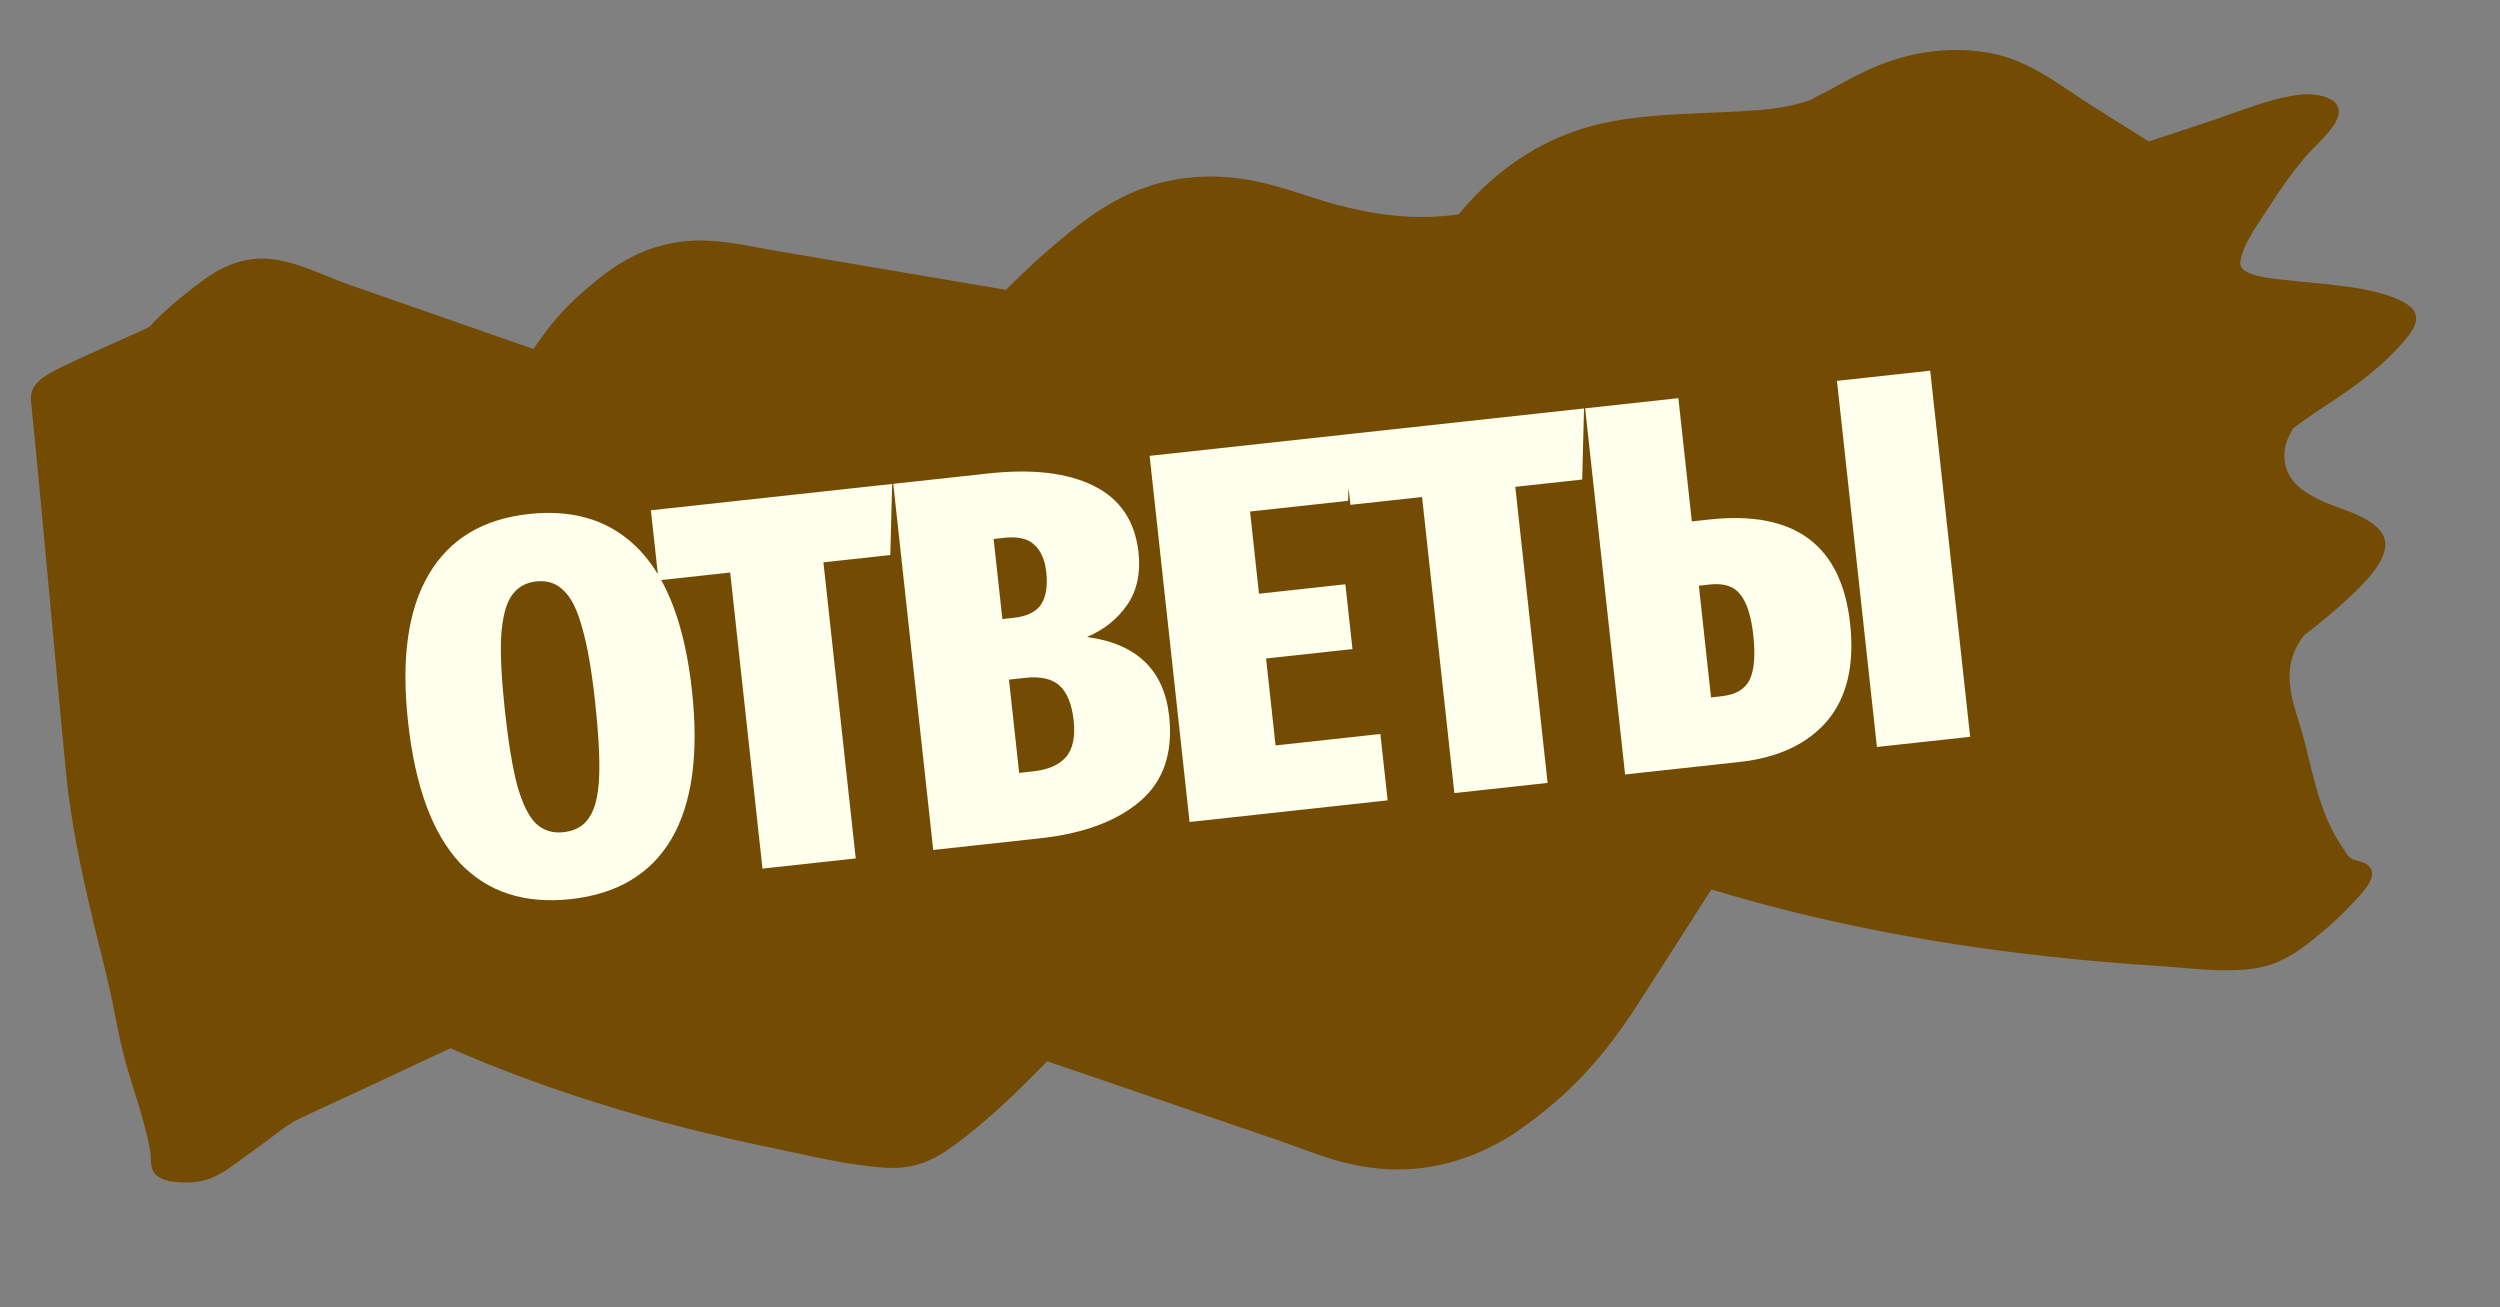
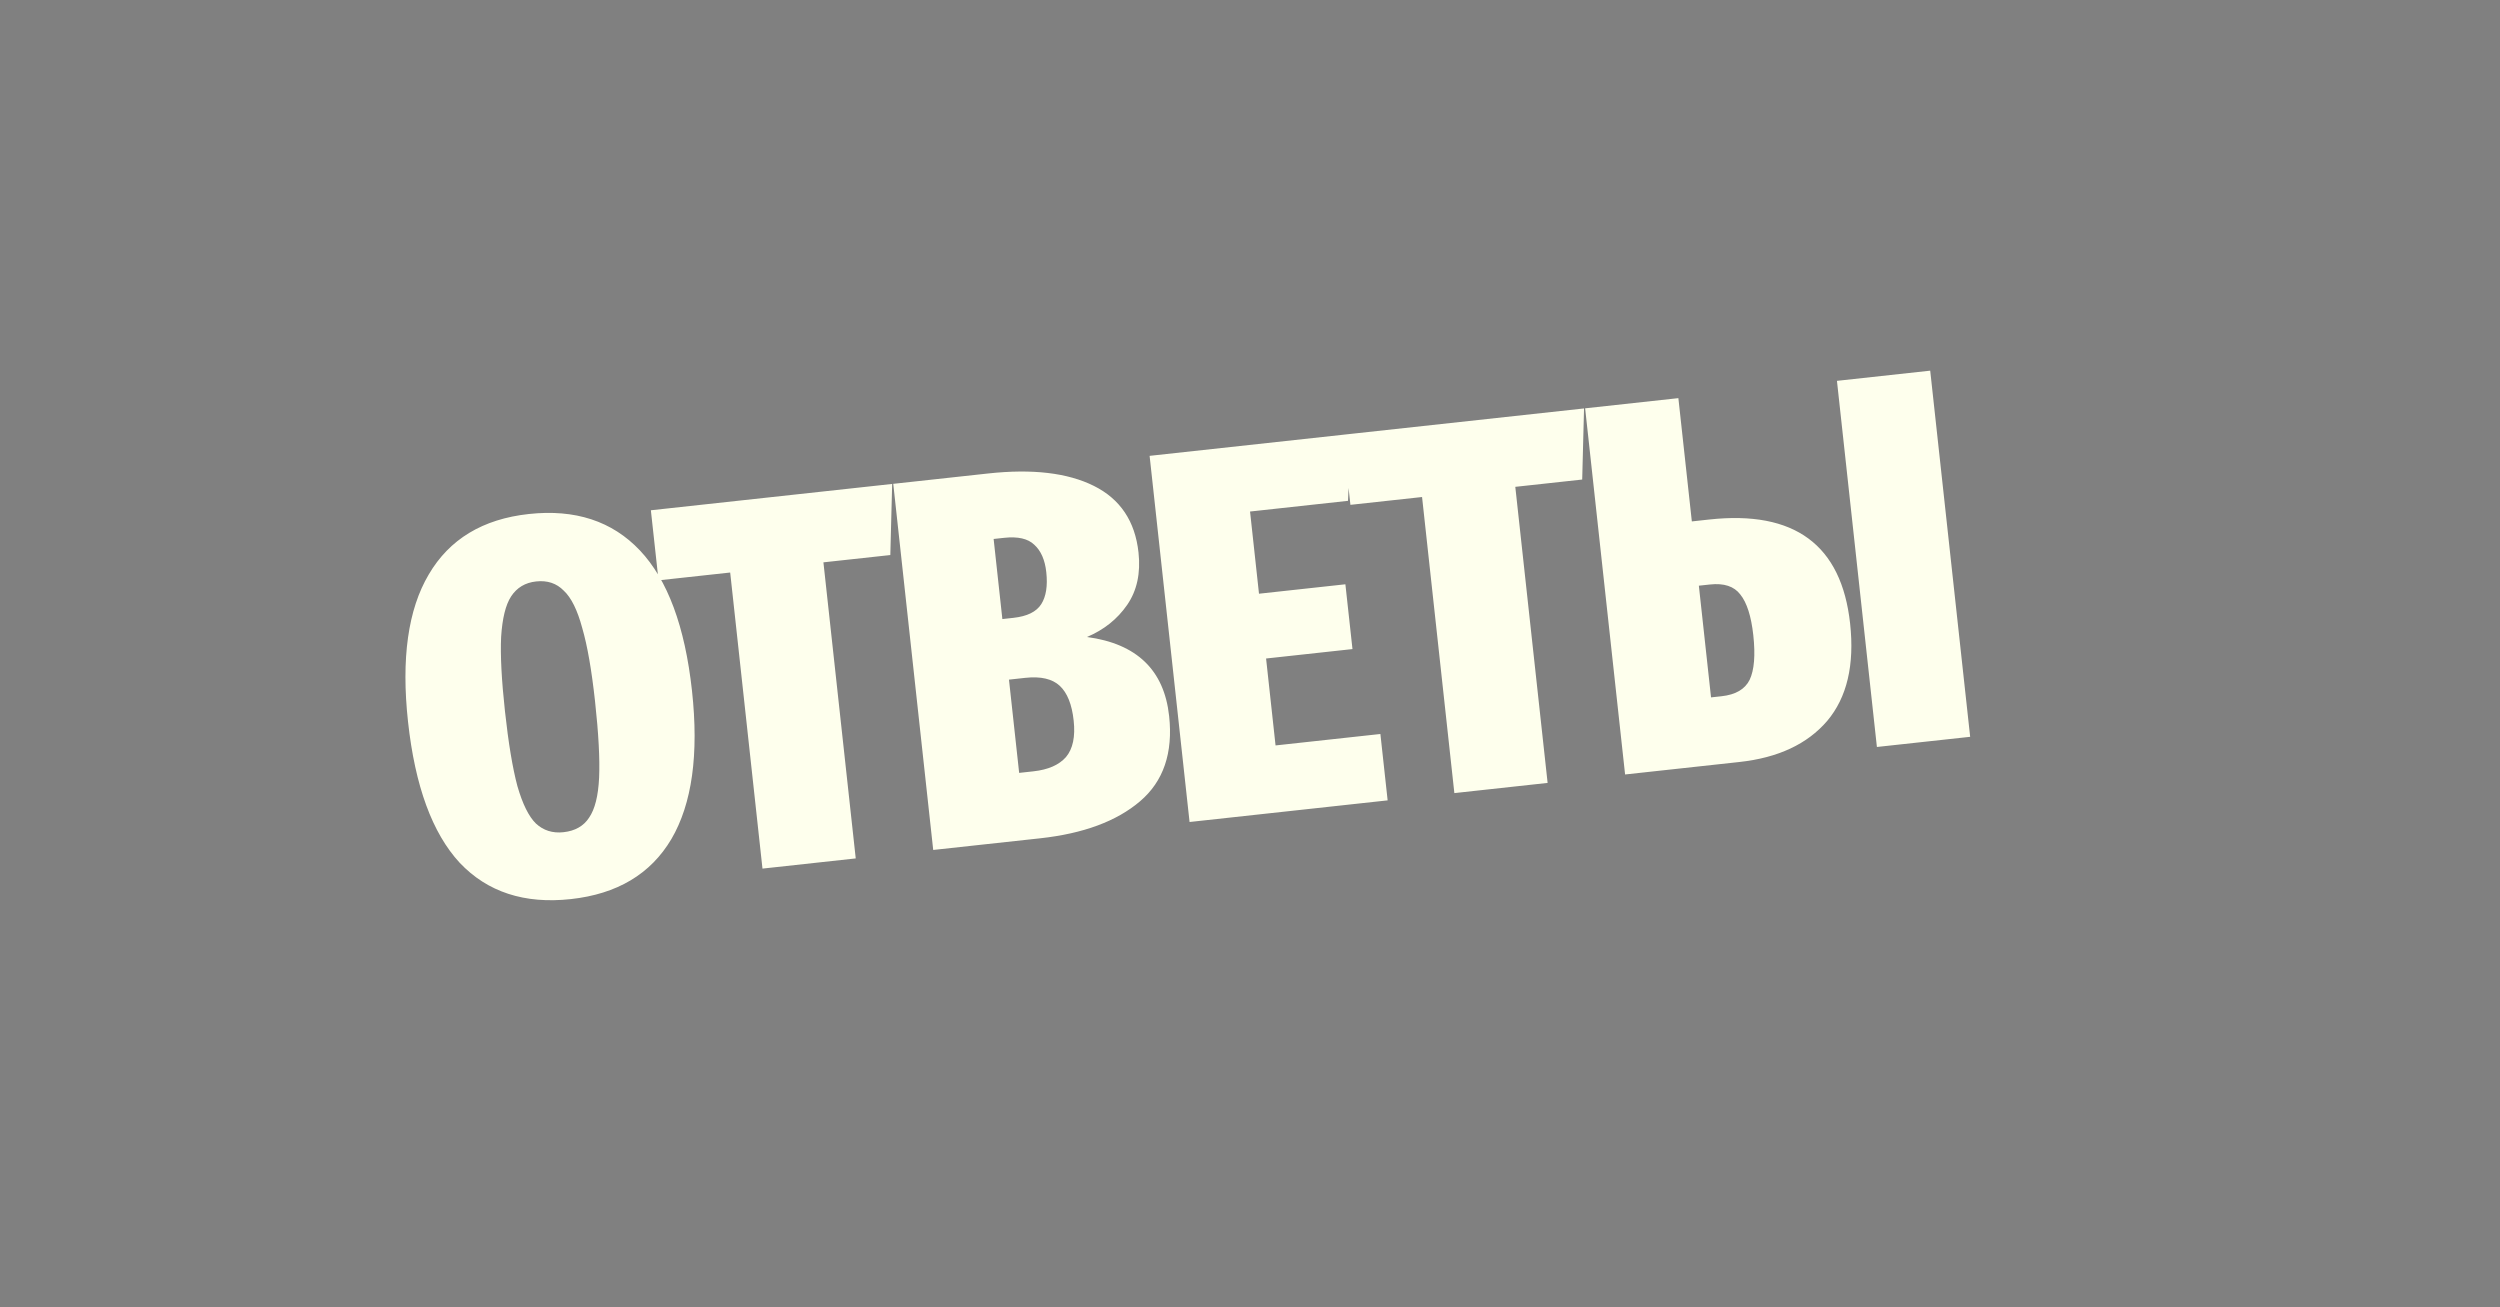
<svg xmlns="http://www.w3.org/2000/svg" width="109" height="57" viewBox="0 0 109 57" fill="none">
  <rect x="0" y="0" width="109" height="57" fill="#808080" stroke="none" />
-   <path d="M60.864 50.988C58.788 50.969 57.253 50.238 55.784 49.735C52.413 48.578 49.035 47.426 45.663 46.272C44.412 47.528 43.167 48.8 41.54 49.979C40.828 50.494 39.972 51 38.603 50.913C36.932 50.807 35.258 50.375 33.78 50.073C28.47 48.986 23.747 47.506 19.64 45.703C18.236 46.357 16.833 47.012 15.435 47.667C14.551 48.08 13.641 48.488 12.777 48.909C12.897 48.859 12.504 49.085 12.38 49.176C11.725 49.669 11.071 50.164 10.383 50.651C9.913 50.983 9.279 51.509 8.33 51.55C7.607 51.583 7.009 51.481 6.752 51.175C6.517 50.892 6.606 50.49 6.549 50.183C6.48 49.803 6.391 49.427 6.293 49.052C6.093 48.296 5.846 47.548 5.616 46.798C5.299 45.755 5.101 44.703 4.892 43.646C4.658 42.488 4.34 41.339 4.068 40.185C3.553 38.016 3.089 35.875 2.877 33.673C2.513 29.904 2.177 26.131 1.823 22.36C1.671 20.746 1.52 19.134 1.355 17.521C1.285 16.834 1.684 16.477 2.811 15.94C3.947 15.401 5.148 14.887 6.301 14.353C6.385 14.314 6.467 14.273 6.542 14.229C6.552 14.216 6.567 14.202 6.579 14.184C6.828 13.901 7.129 13.625 7.437 13.354C7.681 13.14 7.935 12.93 8.202 12.72C8.975 12.117 10.17 11.078 11.915 11.306C13.075 11.458 14.21 12.057 15.134 12.381C16.199 12.754 17.264 13.124 18.332 13.497C19.975 14.07 21.616 14.644 23.259 15.217C23.811 14.396 24.437 13.583 25.34 12.797C26.349 11.917 27.807 10.624 30.17 10.495C31.39 10.429 32.523 10.71 33.558 10.888C34.801 11.101 36.043 11.312 37.287 11.523C39.477 11.894 41.665 12.266 43.857 12.637C44.817 11.686 45.839 10.734 47.016 9.825C48.243 8.876 49.984 7.778 52.496 7.701C54.838 7.63 56.481 8.443 58.244 8.916C59.794 9.331 61.648 9.642 63.598 9.342C64.816 7.864 66.938 5.911 70.265 5.296C72.161 4.944 74.038 4.961 75.95 4.85C76.903 4.794 77.803 4.721 78.658 4.45C79.074 4.317 78.835 4.406 79.15 4.259C78.805 4.413 79.506 4.057 79.577 4.023L79.575 4.025L79.582 4.022C80.765 3.39 81.888 2.688 83.583 2.349C85.124 2.041 86.669 2.17 87.766 2.591C89.085 3.099 90.003 3.843 91.005 4.48C91.892 5.046 92.791 5.606 93.691 6.168C94.604 5.865 95.517 5.564 96.427 5.262C97.599 4.875 98.903 4.304 100.26 4.129C100.949 4.04 101.631 4.239 101.84 4.506C102.391 5.204 101.043 6.198 100.457 6.906C99.92 7.553 99.449 8.209 99.032 8.866C98.519 9.671 97.794 10.605 97.675 11.416C97.578 12.059 99.069 12.151 100.216 12.268C101.719 12.418 103.273 12.535 104.415 12.992C105.746 13.524 105.449 14.148 104.757 14.943C104.005 15.811 102.99 16.626 101.813 17.412C101.318 17.742 100.813 18.067 100.349 18.403C100.22 18.494 100.104 18.586 99.98 18.675C99.616 19.258 99.507 19.816 99.67 20.381C99.909 21.209 100.769 21.717 102.105 22.185C103.283 22.599 104.101 23.107 103.994 23.877C103.875 24.724 102.877 25.642 102.002 26.432C101.621 26.773 101.206 27.11 100.79 27.444C100.771 27.459 100.756 27.472 100.74 27.483C100.757 27.464 100.723 27.489 100.536 27.629C100.511 27.655 100.475 27.69 100.433 27.733C100.422 27.747 100.408 27.761 100.397 27.774C100.365 27.824 100.237 28.017 100.197 28.086C99.388 29.5 100.094 30.868 100.446 32.203C100.867 33.8 101.125 35.489 102.161 36.99C102.26 37.131 102.353 37.344 102.546 37.448C102.697 37.53 102.982 37.555 103.137 37.648C103.44 37.83 103.469 38.082 103.378 38.324C103.236 38.701 102.85 39.089 102.507 39.453C102.119 39.863 101.697 40.27 101.21 40.666C100.653 41.12 99.952 41.748 98.967 42.069C97.593 42.518 95.513 42.207 94.16 42.12C92.489 42.016 90.843 41.871 89.228 41.693C83.927 41.112 78.995 40.114 74.614 38.779C73.547 40.451 72.479 42.123 71.402 43.794C70.127 45.767 68.686 47.586 66.081 49.377C64.835 50.2 63.057 51.008 60.868 50.989L60.864 50.988Z" fill="#744B03" />
  <path d="M23.054 22.411C25.075 22.19 26.69 22.719 27.899 23.997C29.107 25.275 29.865 27.315 30.171 30.118C30.473 32.889 30.174 35.045 29.272 36.584C28.369 38.108 26.907 38.981 24.886 39.201C22.865 39.422 21.25 38.893 20.041 37.615C18.846 36.32 18.096 34.271 17.79 31.469C17.489 28.712 17.79 26.572 18.693 25.048C19.594 23.509 21.048 22.63 23.054 22.411ZM23.375 25.351C22.9 25.402 22.536 25.62 22.284 26.004C22.045 26.371 21.9 26.96 21.849 27.772C21.812 28.566 21.868 29.645 22.016 31.007C22.168 32.401 22.349 33.489 22.558 34.272C22.783 35.053 23.052 35.597 23.364 35.904C23.692 36.209 24.093 36.336 24.568 36.284C25.073 36.229 25.445 36.018 25.684 35.651C25.938 35.282 26.084 34.701 26.121 33.907C26.157 33.097 26.098 31.988 25.944 30.579C25.795 29.216 25.61 28.152 25.387 27.386C25.177 26.603 24.909 26.059 24.581 25.754C24.267 25.431 23.865 25.297 23.375 25.351ZM38.898 21.1L38.818 24.2L35.901 24.518L37.31 37.427L33.244 37.871L31.836 24.962L28.712 25.303L28.378 22.248L38.898 21.1ZM47.391 27.773C49.561 28.064 50.756 29.212 50.974 31.218C51.15 32.825 50.727 34.065 49.707 34.935C48.686 35.806 47.234 36.344 45.35 36.55L40.688 37.058L38.946 21.095L43.08 20.644C45.01 20.433 46.548 20.614 47.695 21.186C48.842 21.758 49.49 22.726 49.639 24.088C49.737 24.992 49.572 25.753 49.144 26.374C48.716 26.994 48.132 27.46 47.391 27.773ZM43.322 23.499L43.703 26.991L44.185 26.938C44.783 26.873 45.187 26.674 45.399 26.341C45.61 26.008 45.683 25.543 45.618 24.945C45.56 24.41 45.384 24.01 45.092 23.748C44.816 23.483 44.379 23.384 43.781 23.449L43.322 23.499ZM45.055 33.63C45.698 33.56 46.172 33.353 46.475 33.01C46.777 32.652 46.889 32.12 46.812 31.416C46.736 30.712 46.533 30.207 46.206 29.902C45.878 29.597 45.377 29.481 44.703 29.554L43.991 29.632L44.435 33.698L45.055 33.63ZM58.897 18.918L58.774 21.836L54.502 22.303L54.892 25.886L58.659 25.475L58.968 28.3L55.201 28.711L55.614 32.501L60.185 32.002L60.501 34.896L51.865 35.839L50.123 19.875L58.897 18.918ZM69.064 17.808L68.984 20.908L66.067 21.226L67.476 34.135L63.41 34.579L62.002 21.67L58.878 22.011L58.545 18.956L69.064 17.808ZM74.522 22.651C78.243 22.245 80.29 23.757 80.665 27.187C80.862 28.994 80.528 30.41 79.664 31.434C78.798 32.443 77.523 33.039 75.838 33.223L70.854 33.767L69.112 17.803L73.177 17.359L73.764 22.734L74.522 22.651ZM80.091 16.605L84.157 16.161L85.899 32.125L81.833 32.568L80.091 16.605ZM75.06 30.356C75.673 30.289 76.081 30.051 76.284 29.641C76.486 29.216 76.539 28.567 76.444 27.695C76.353 26.868 76.165 26.276 75.878 25.92C75.606 25.562 75.165 25.417 74.552 25.484L74.07 25.536L74.601 30.406L75.06 30.356Z" fill="#FEFFED" />
</svg>